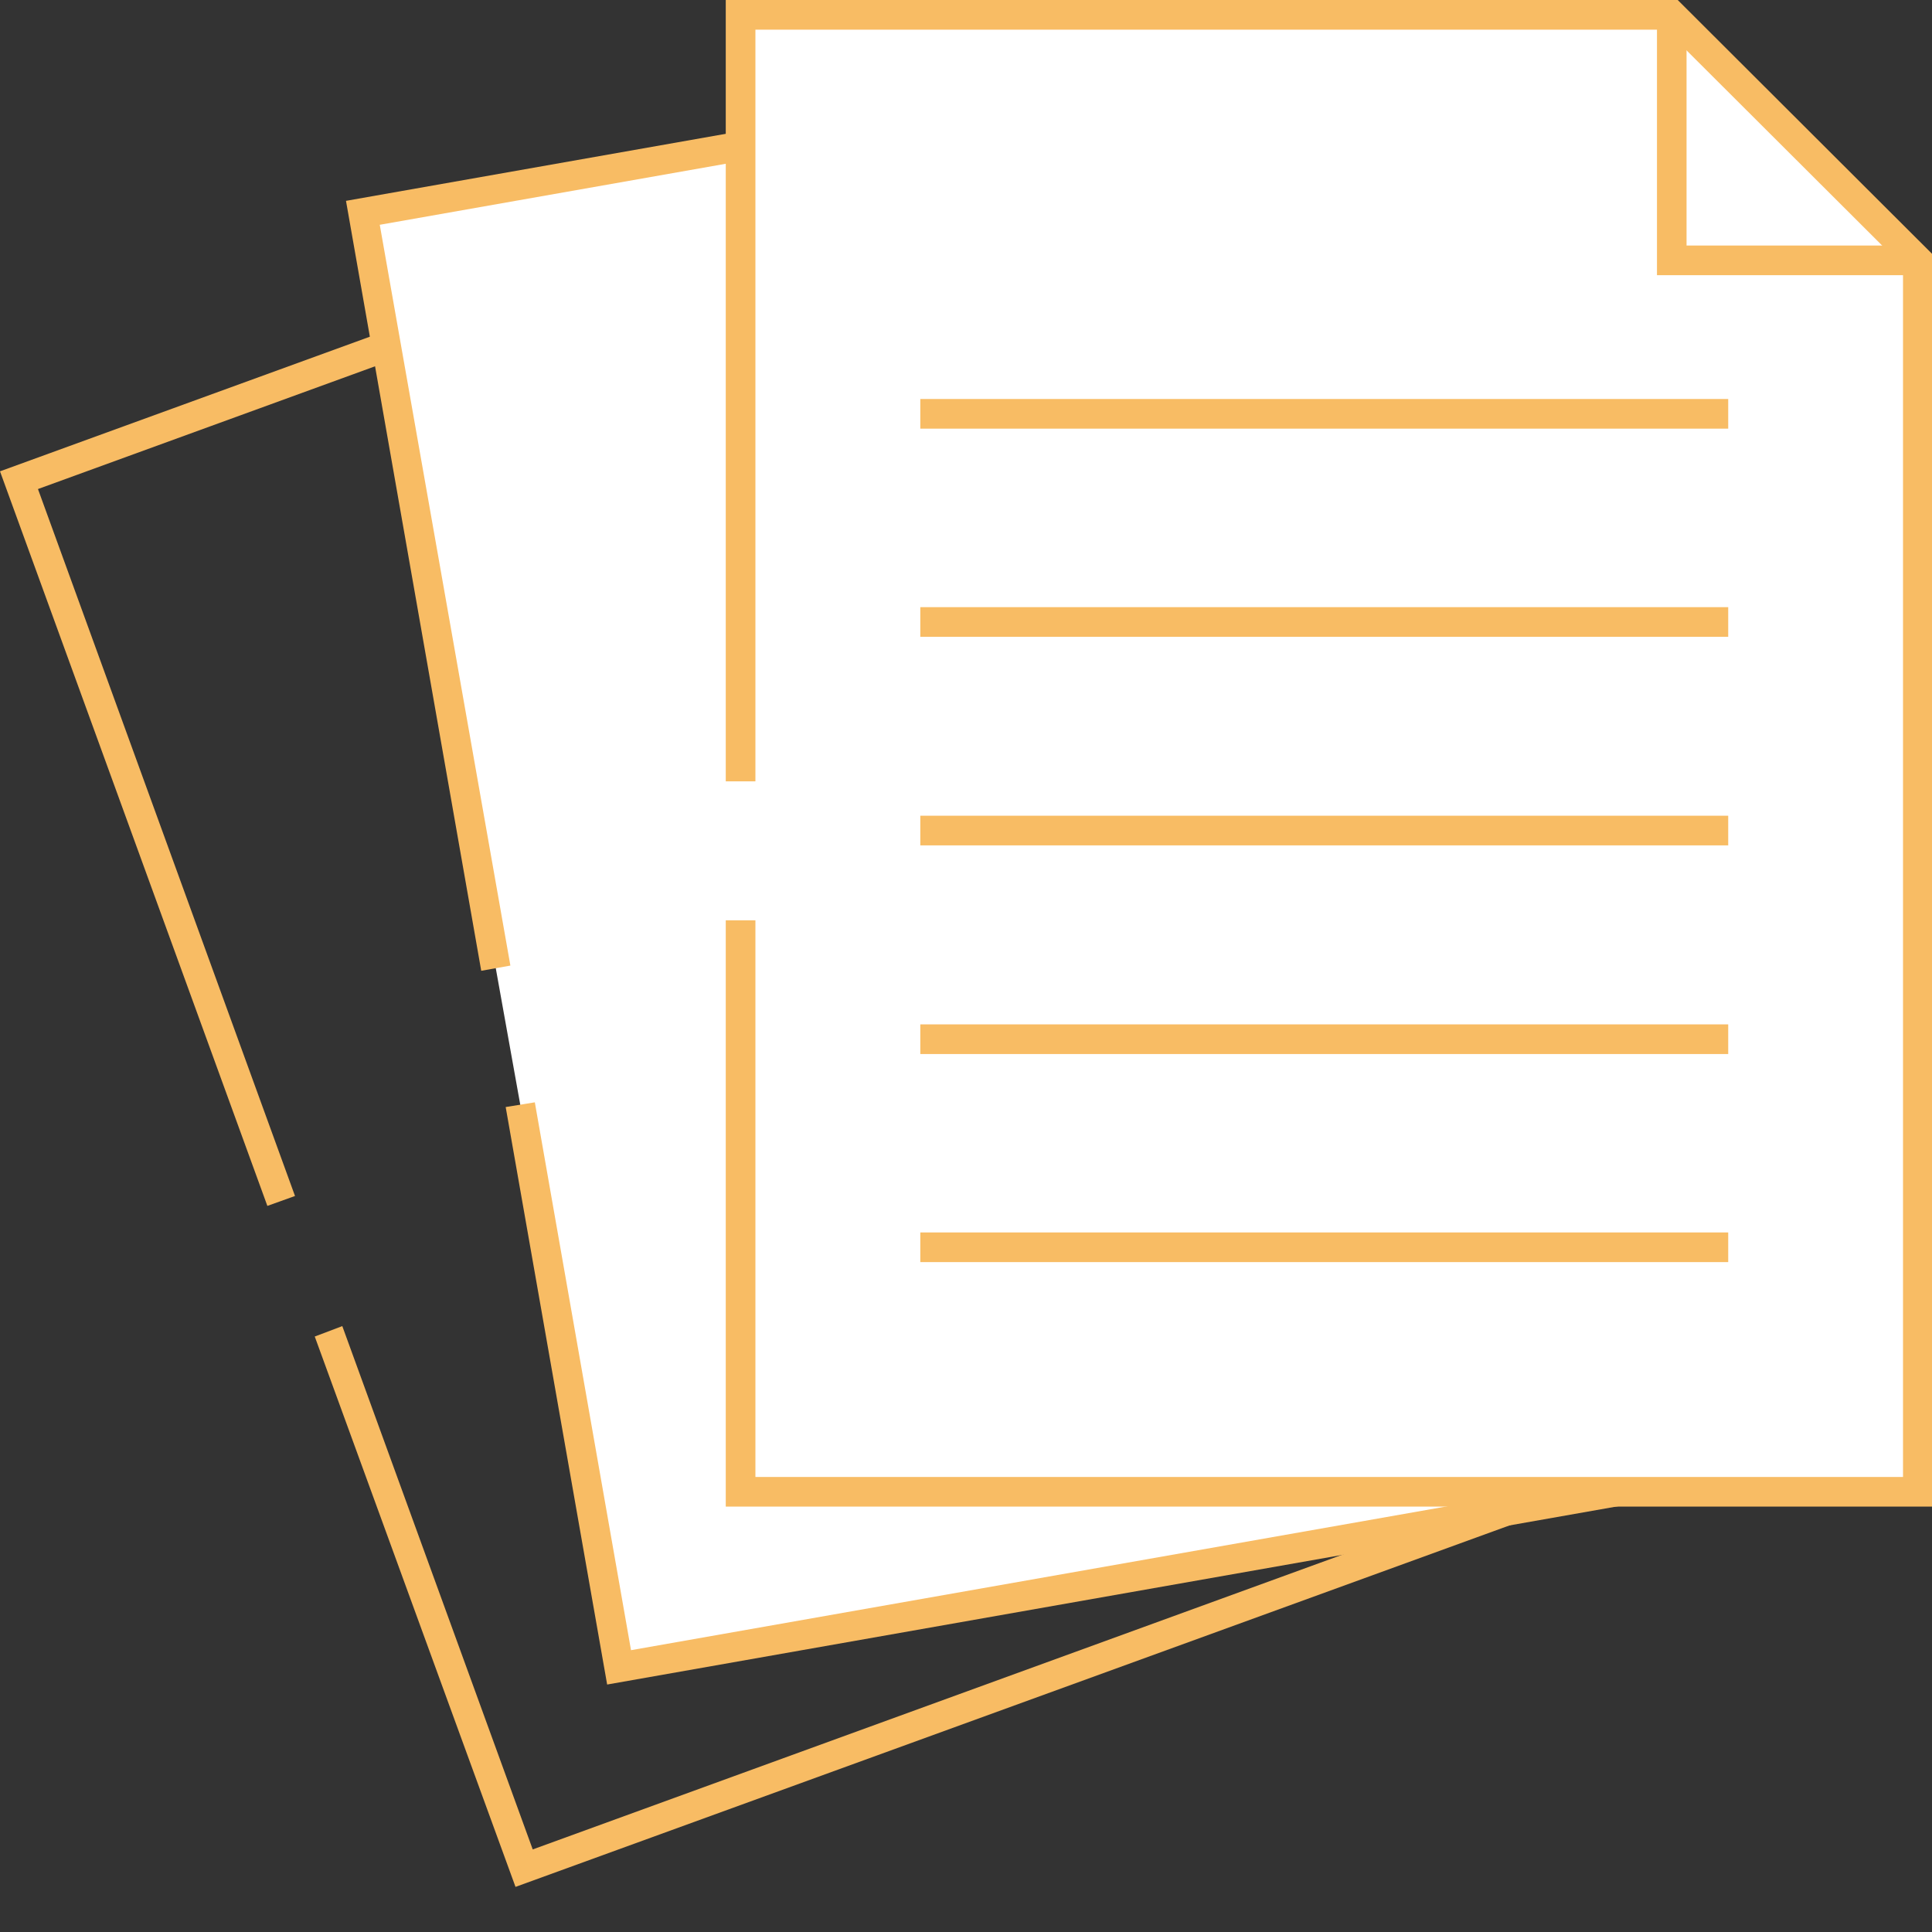
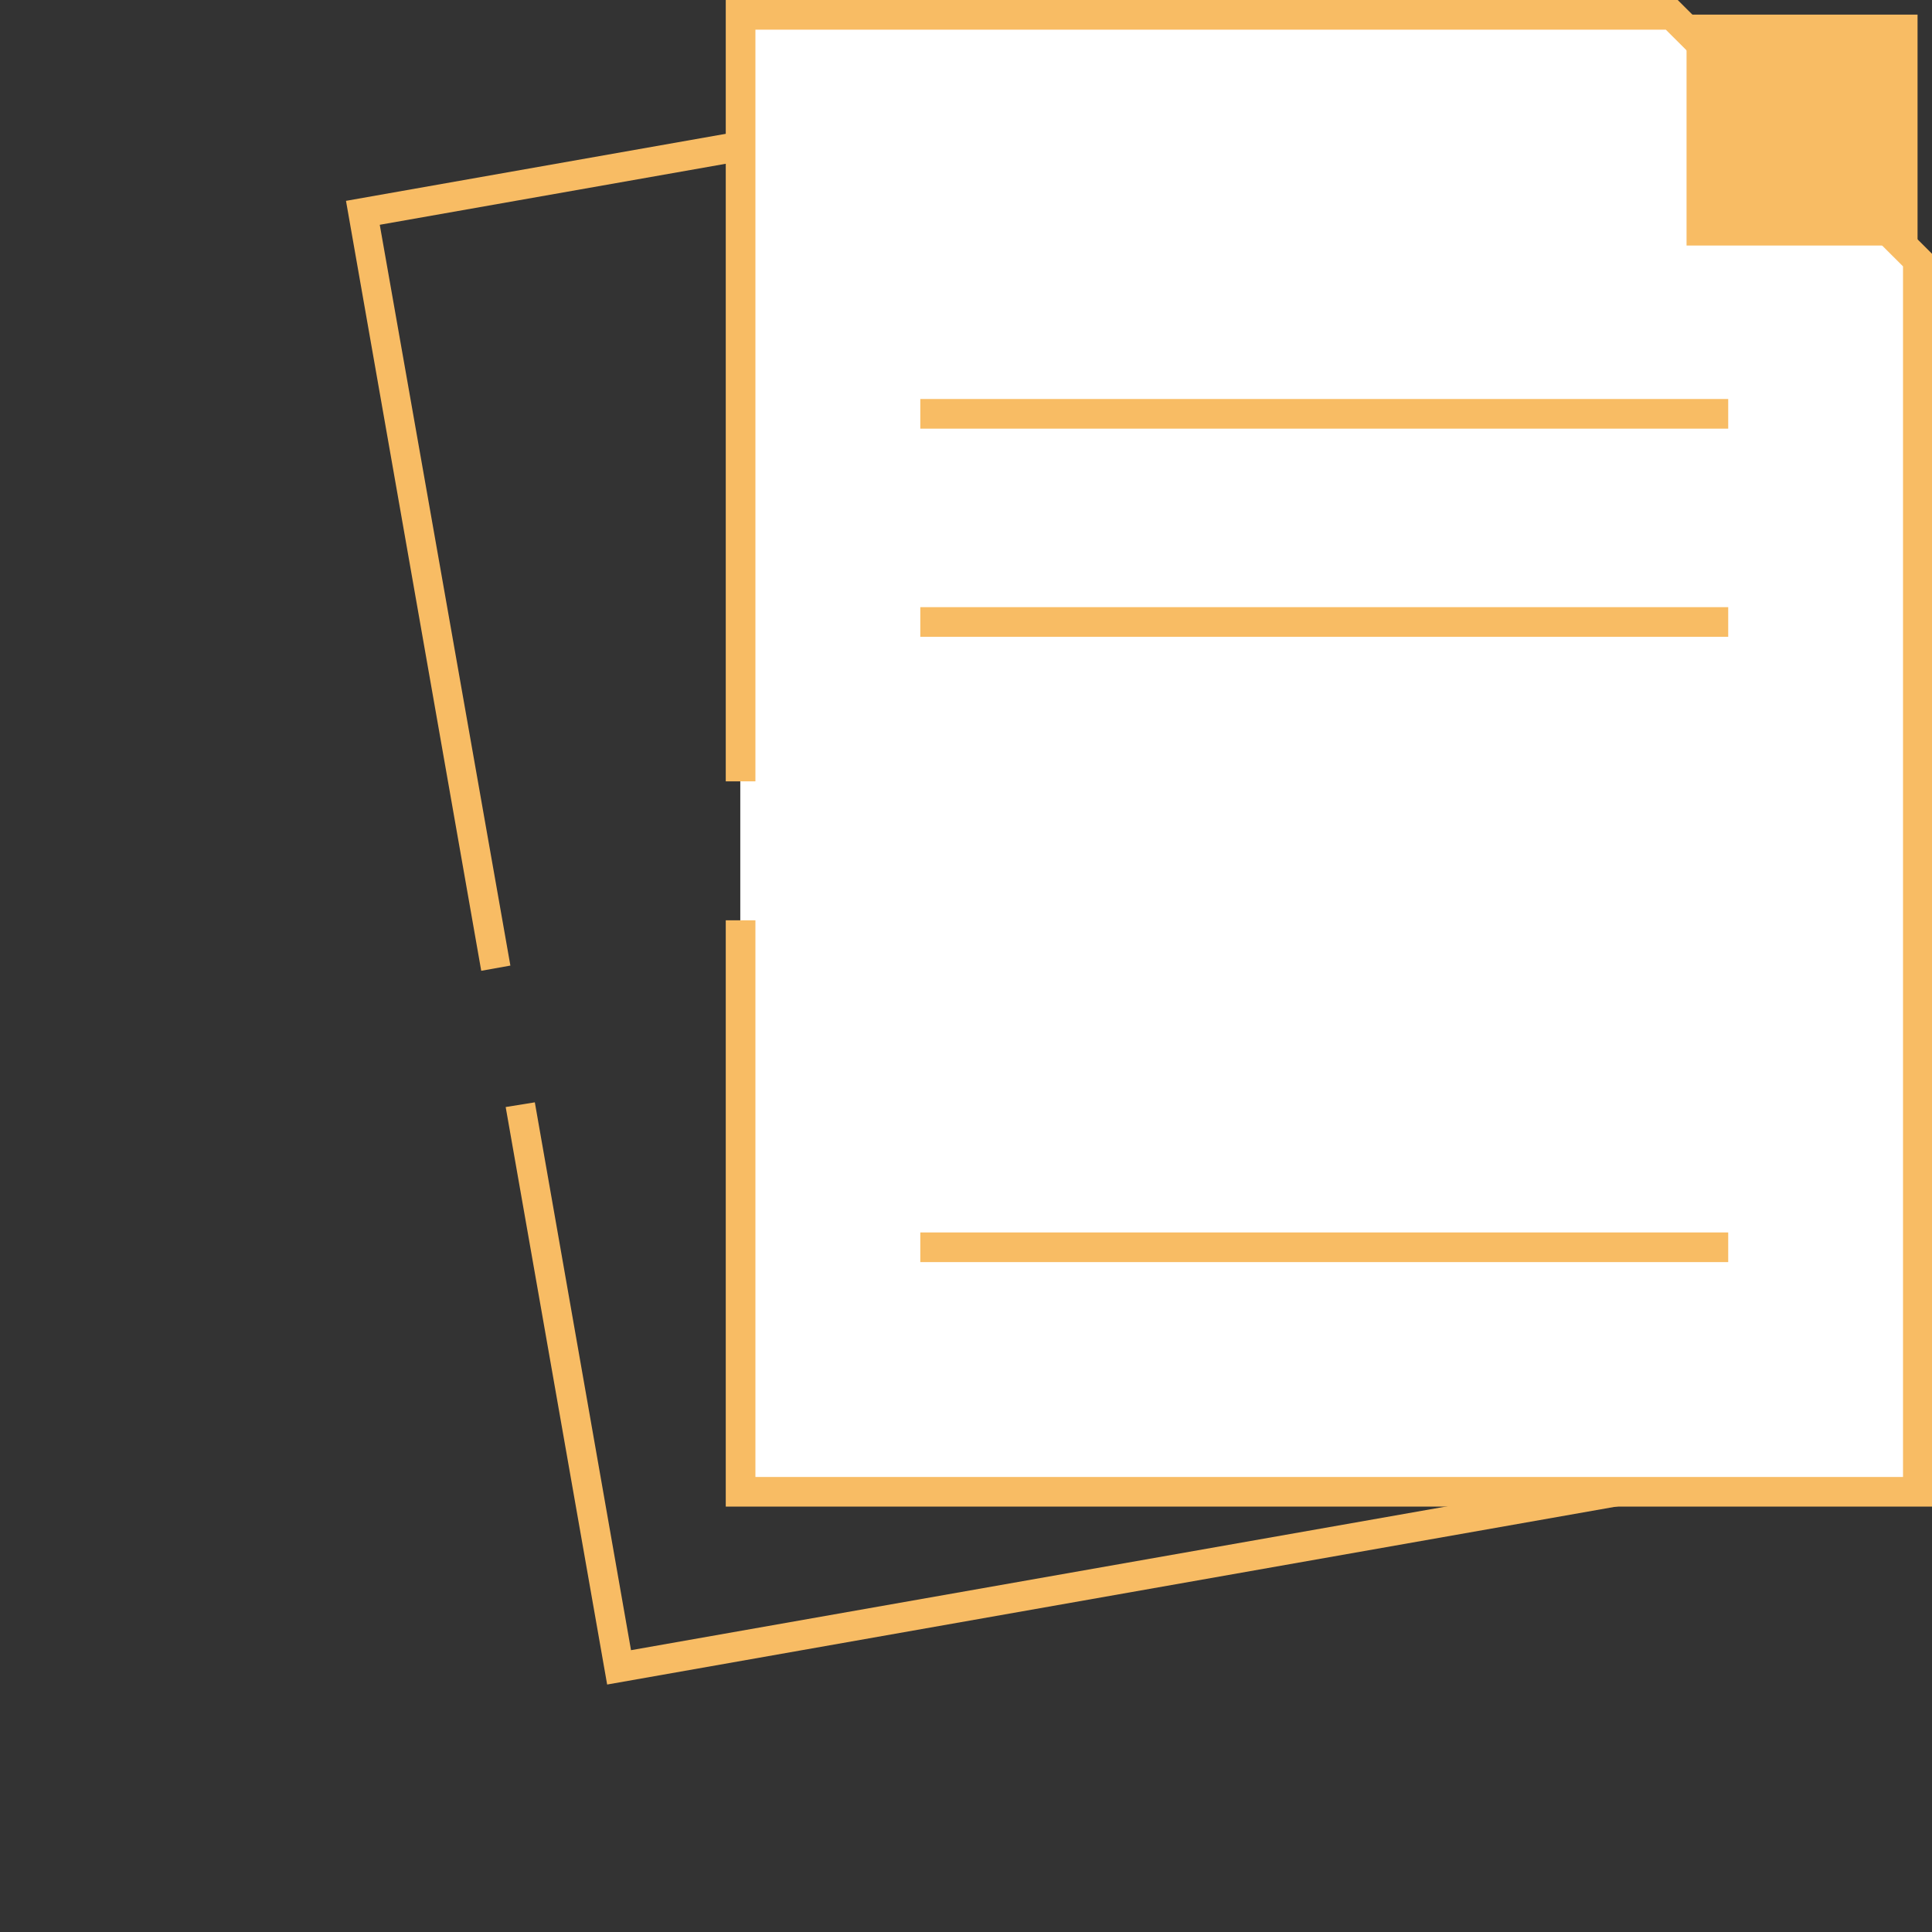
<svg xmlns="http://www.w3.org/2000/svg" width="23" height="23" viewBox="0 0 23 23" fill="none">
  <rect x="0" y="0" width="23" height="23" fill="#333333" stroke="none" />
  <g clip-path="url(#clip0_272_81)">
-     <path d="M6.137 22.463L3.747 15.911L4.075 15.787L6.342 22.017L19.187 17.341L14.257 3.803L10.64 2.112L0.452 5.822L3.512 14.238L3.183 14.356L0 5.611L10.652 1.734L14.536 3.543L19.633 17.552L19.471 17.614L6.137 22.463Z" fill="#F8BC64" />
-     <path d="M5.902 11.526L4.317 2.533L15.242 0.607L18.629 2.979L21.175 17.415L7.37 19.849L6.193 13.148" fill="white" />
    <path d="M7.228 20.054L6.02 13.179L6.367 13.123L7.512 19.645L20.97 17.273L18.468 3.084L15.198 0.793L4.521 2.676L6.076 11.495L5.729 11.557L4.119 2.391L15.279 0.421L18.79 2.88L21.379 17.558L21.206 17.589L7.228 20.054Z" fill="#F8BC64" />
    <path d="M8.813 9.302V0.174H19.905L22.828 3.103V17.762H8.813V10.956" fill="white" />
    <path d="M23.008 17.936H8.64V10.956H8.993V17.583H22.655V3.171L19.831 0.353H8.993V9.302H8.64V6.10352e-05H19.973L23.008 3.029V17.936Z" fill="#F8BC64" />
    <path d="M20.574 4.75H10.956V5.103H20.574V4.75Z" fill="#F8BC64" />
    <path d="M20.574 7.228H10.956V7.581H20.574V7.228Z" fill="#F8BC64" />
-     <path d="M20.574 9.711H10.956V10.064H20.574V9.711Z" fill="#F8BC64" />
-     <path d="M20.574 12.195H10.956V12.548H20.574V12.195Z" fill="#F8BC64" />
    <path d="M20.574 14.672H10.956V15.025H20.574V14.672Z" fill="#F8BC64" />
-     <path d="M22.828 3.276H19.726V0.174H20.078V2.923H22.828V3.276Z" fill="#F8BC64" />
+     <path d="M22.828 3.276V0.174H20.078V2.923H22.828V3.276Z" fill="#F8BC64" />
  </g>
  <defs>
    <clipPath id="clip0_272_81">
      <rect width="23.008" height="22.463" fill="white" />
    </clipPath>
  </defs>
</svg>